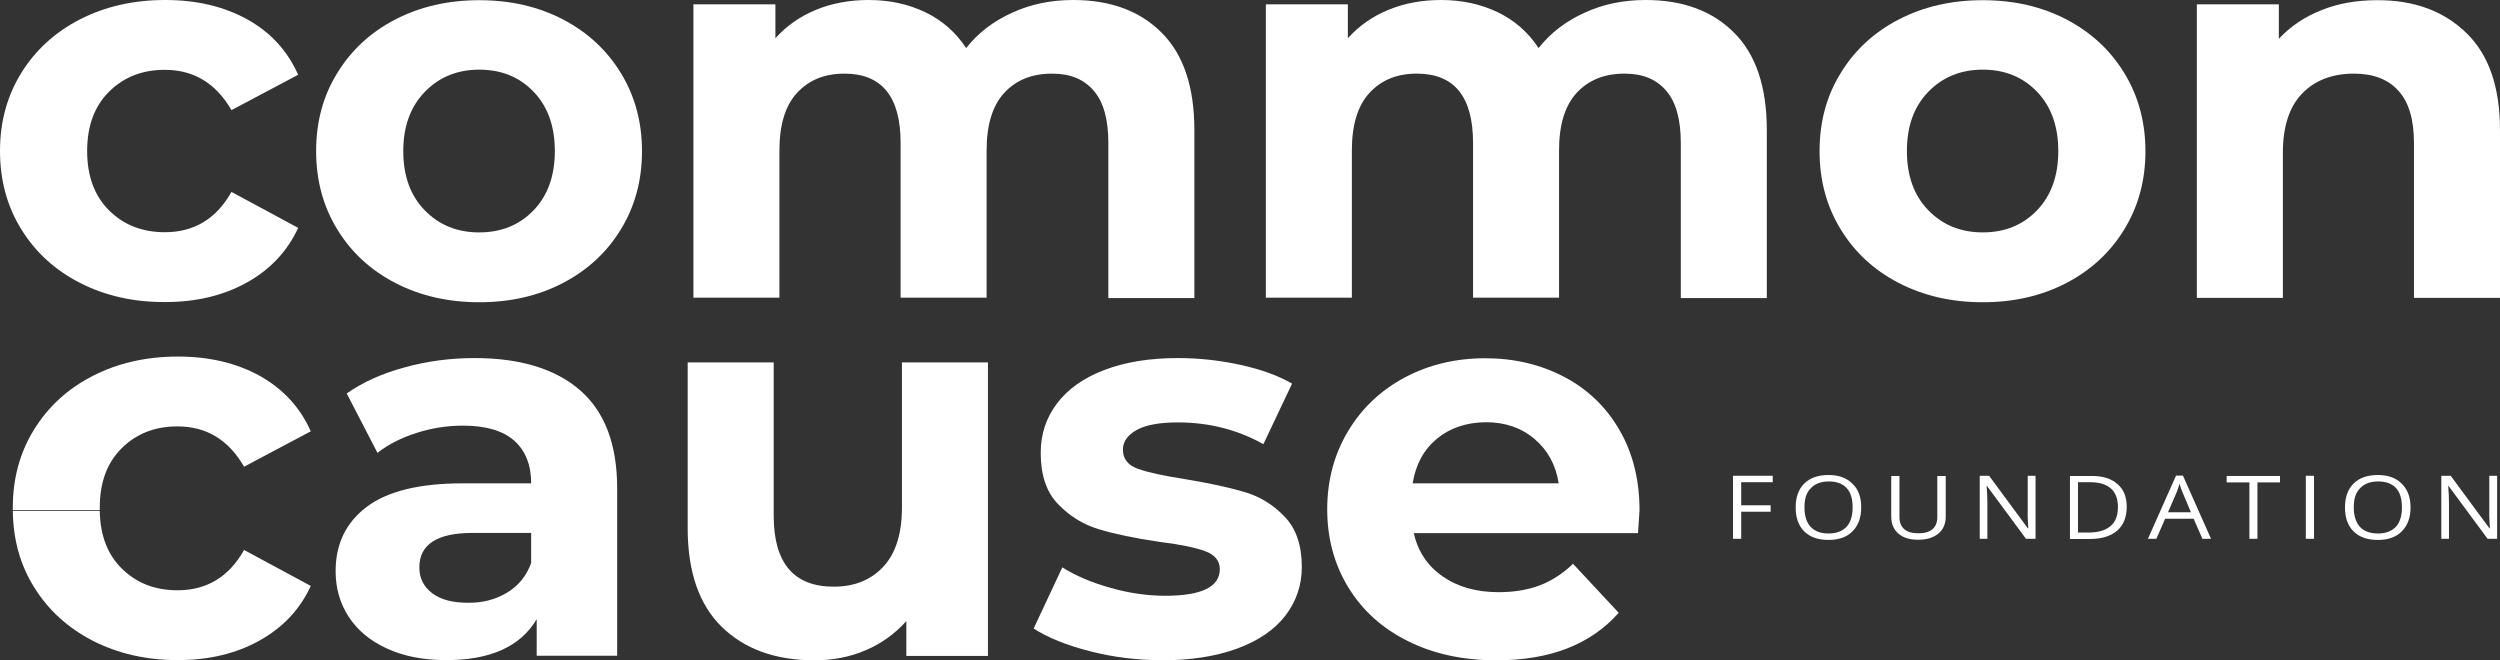
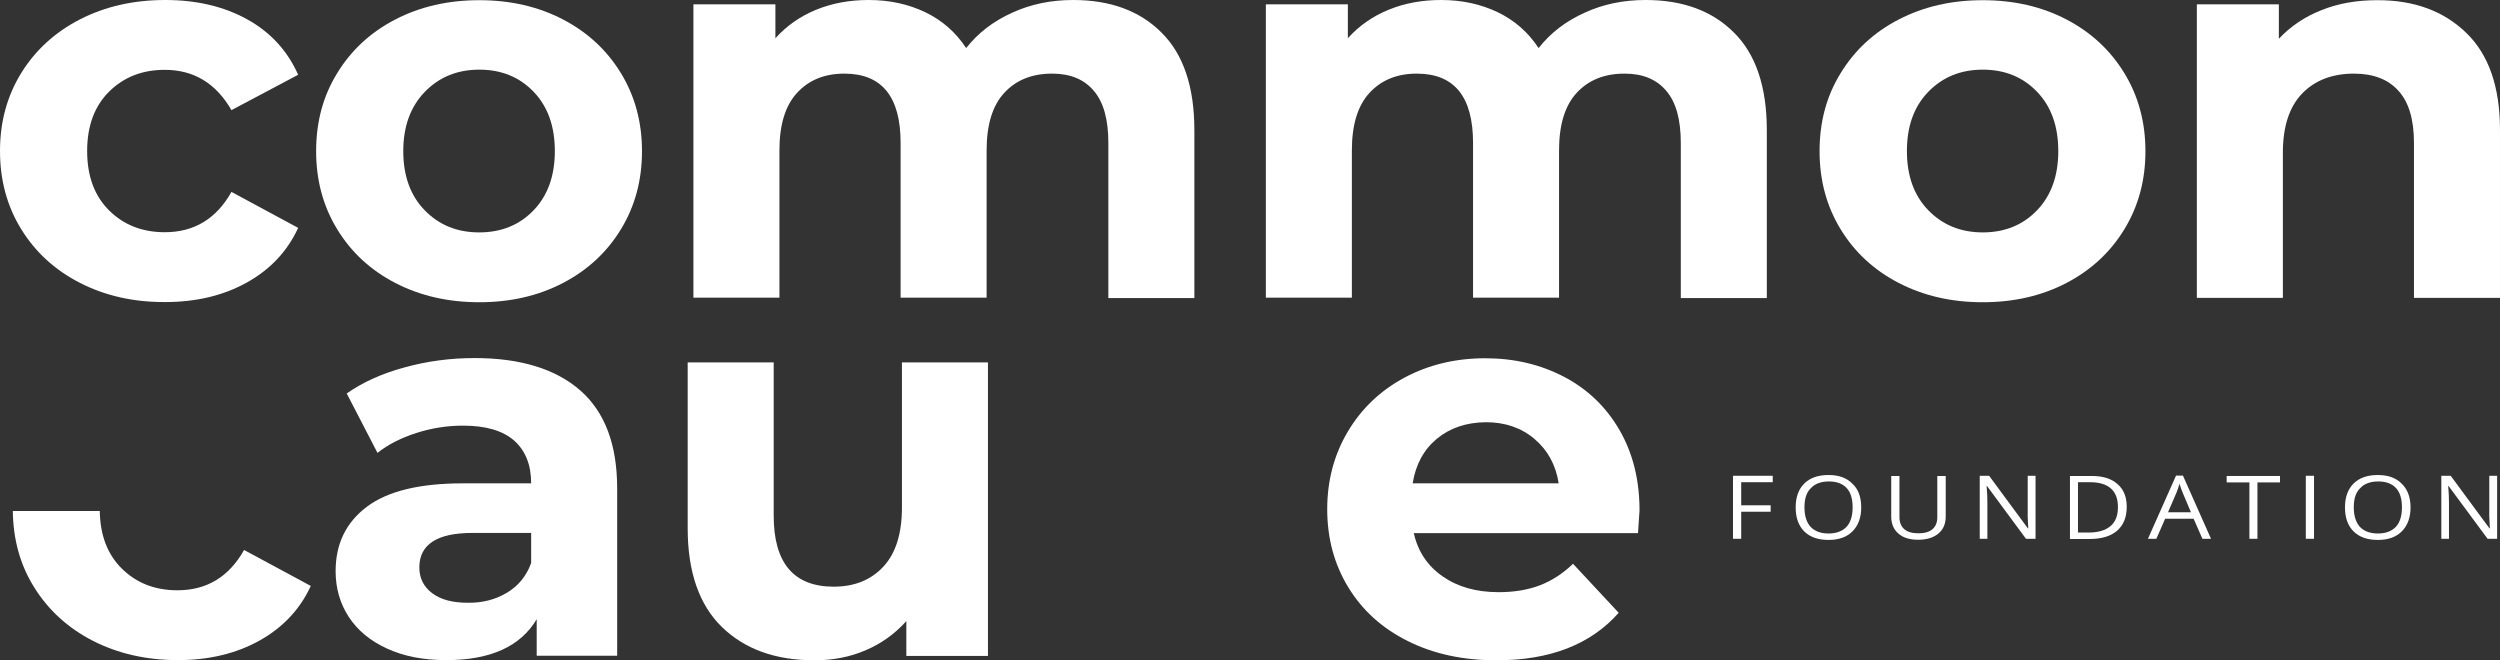
<svg xmlns="http://www.w3.org/2000/svg" width="178" height="47" viewBox="0 0 178 47" fill="none">
  <rect x="0" y="0" width="178" height="47" fill="#333333" stroke="none" />
  <g clip-path="url(#clip0_202_2434)">
    <path d="M123.974 38.362H123.389V33.875H126.219V34.333H123.974V35.977H126.07V36.435H123.974V38.362Z" fill="white" />
    <path d="M132.519 36.126C132.519 36.84 132.315 37.406 131.907 37.823C131.499 38.241 130.927 38.443 130.192 38.443C129.444 38.443 128.872 38.241 128.464 37.837C128.056 37.432 127.852 36.867 127.852 36.126C127.852 35.398 128.056 34.832 128.464 34.428C128.872 34.023 129.444 33.821 130.192 33.821C130.927 33.821 131.485 34.023 131.893 34.441C132.315 34.832 132.519 35.398 132.519 36.126ZM128.478 36.126C128.478 36.732 128.627 37.19 128.913 37.513C129.212 37.823 129.634 37.985 130.192 37.985C130.75 37.985 131.172 37.823 131.471 37.513C131.757 37.203 131.907 36.745 131.907 36.126C131.907 35.519 131.771 35.061 131.485 34.751C131.199 34.441 130.777 34.279 130.219 34.279C129.662 34.279 129.226 34.441 128.94 34.751C128.614 35.061 128.478 35.519 128.478 36.126Z" fill="white" />
    <path d="M138.535 33.889V36.786C138.535 37.298 138.358 37.702 138.018 37.985C137.664 38.281 137.187 38.43 136.575 38.43C135.963 38.43 135.486 38.281 135.16 37.985C134.82 37.689 134.656 37.284 134.656 36.772V33.889H135.241V36.813C135.241 37.19 135.35 37.473 135.582 37.675C135.813 37.877 136.153 37.971 136.602 37.971C137.024 37.971 137.364 37.877 137.596 37.675C137.827 37.473 137.936 37.19 137.936 36.813V33.889H138.535Z" fill="white" />
    <path d="M144.917 38.362H144.25L141.474 34.603H141.447C141.488 35.047 141.501 35.452 141.501 35.815V38.362H140.957V33.875H141.624L144.386 37.621H144.414C144.414 37.567 144.4 37.392 144.386 37.096C144.373 36.799 144.359 36.583 144.373 36.449V33.875H144.931V38.362H144.917Z" fill="white" />
    <path d="M151.423 36.085C151.423 36.826 151.191 37.392 150.742 37.783C150.293 38.174 149.64 38.376 148.783 38.376H147.381V33.889H148.932C149.722 33.889 150.334 34.077 150.769 34.468C151.205 34.845 151.423 35.384 151.423 36.085ZM150.797 36.099C150.797 35.519 150.633 35.075 150.293 34.778C149.966 34.482 149.463 34.333 148.81 34.333H147.952V37.918H148.674C149.381 37.918 149.898 37.769 150.266 37.459C150.633 37.15 150.797 36.705 150.797 36.099Z" fill="white" />
    <path d="M156.812 38.362L156.186 36.934H154.158L153.532 38.362H152.934L154.934 33.861H155.424L157.424 38.362H156.812ZM155.996 36.475L155.41 35.087C155.329 34.912 155.261 34.697 155.179 34.441C155.125 34.643 155.057 34.858 154.961 35.087L154.362 36.475H155.996Z" fill="white" />
    <path d="M160.744 38.362H160.158V34.347H158.539V33.889H162.336V34.347H160.73V38.362H160.744Z" fill="white" />
    <path d="M164.174 38.362V33.875H164.759V38.362H164.174Z" fill="white" />
    <path d="M171.631 36.126C171.631 36.84 171.426 37.406 171.018 37.823C170.61 38.241 170.038 38.443 169.304 38.443C168.555 38.443 167.984 38.241 167.575 37.837C167.167 37.432 166.963 36.867 166.963 36.126C166.963 35.398 167.167 34.832 167.575 34.428C167.984 34.023 168.555 33.821 169.304 33.821C170.038 33.821 170.596 34.023 171.005 34.441C171.413 34.832 171.631 35.398 171.631 36.126ZM167.589 36.126C167.589 36.732 167.739 37.19 168.024 37.513C168.324 37.823 168.746 37.985 169.304 37.985C169.862 37.985 170.283 37.823 170.583 37.513C170.869 37.203 171.018 36.745 171.018 36.126C171.018 35.519 170.882 35.061 170.596 34.751C170.311 34.441 169.889 34.279 169.331 34.279C168.773 34.279 168.337 34.441 168.052 34.751C167.725 35.061 167.589 35.519 167.589 36.126Z" fill="white" />
    <path d="M177.782 38.362H177.116L174.339 34.603H174.312C174.353 35.047 174.367 35.452 174.367 35.815V38.362H173.822V33.875H174.489L177.252 37.621H177.279C177.279 37.567 177.265 37.392 177.252 37.096C177.238 36.799 177.224 36.583 177.238 36.449V33.875H177.796V38.362H177.782Z" fill="white" />
    <path d="M5.702 20.145C3.906 19.229 2.518 17.948 1.511 16.318C0.504 14.688 0 12.828 0 10.753C0 8.678 0.504 6.832 1.511 5.201C2.518 3.571 3.919 2.291 5.702 1.374C7.498 0.458 9.512 0 11.771 0C13.99 0 15.936 0.458 17.596 1.374C19.256 2.291 20.467 3.611 21.229 5.323L16.48 7.842C15.378 5.929 13.799 4.972 11.731 4.972C10.138 4.972 8.818 5.484 7.77 6.522C6.723 7.559 6.205 8.974 6.205 10.753C6.205 12.531 6.723 13.946 7.77 14.984C8.818 16.021 10.138 16.534 11.731 16.534C13.826 16.534 15.405 15.577 16.48 13.663L21.229 16.224C20.467 17.881 19.256 19.175 17.596 20.104C15.936 21.034 13.99 21.506 11.771 21.506C9.512 21.519 7.498 21.061 5.702 20.145Z" fill="white" />
    <path d="M28.142 20.145C26.373 19.229 24.998 17.949 24.005 16.318C23.011 14.688 22.508 12.842 22.508 10.767C22.508 8.691 22.998 6.845 24.005 5.215C24.998 3.584 26.373 2.304 28.142 1.388C29.911 0.472 31.898 0.014 34.13 0.014C36.348 0.014 38.335 0.472 40.09 1.388C41.846 2.304 43.22 3.584 44.214 5.215C45.207 6.845 45.71 8.691 45.71 10.767C45.71 12.842 45.207 14.688 44.214 16.318C43.22 17.949 41.846 19.229 40.09 20.145C38.335 21.061 36.348 21.519 34.13 21.519C31.898 21.519 29.911 21.061 28.142 20.145ZM37.994 14.971C39.001 13.92 39.505 12.518 39.505 10.753C39.505 8.988 39.001 7.586 37.994 6.535C36.987 5.484 35.694 4.959 34.13 4.959C32.565 4.959 31.272 5.484 30.251 6.535C29.23 7.586 28.713 9.001 28.713 10.753C28.713 12.518 29.217 13.92 30.238 14.971C31.258 16.022 32.551 16.547 34.116 16.547C35.694 16.547 36.987 16.022 37.994 14.971Z" fill="white" />
    <path d="M82.698 2.318C84.25 3.854 85.039 6.171 85.039 9.257V21.223H78.915V10.174C78.915 8.516 78.575 7.276 77.881 6.468C77.187 5.646 76.207 5.242 74.914 5.242C73.472 5.242 72.342 5.7 71.499 6.616C70.655 7.532 70.247 8.907 70.247 10.712V21.196H64.123V10.174C64.123 6.886 62.789 5.242 60.122 5.242C58.707 5.242 57.591 5.7 56.747 6.616C55.903 7.532 55.495 8.907 55.495 10.712V21.196H49.371V0.31H55.209V2.722C55.998 1.846 56.951 1.172 58.094 0.701C59.237 0.229 60.503 0 61.85 0C63.347 0 64.681 0.296 65.892 0.876C67.089 1.455 68.056 2.304 68.79 3.423C69.648 2.331 70.75 1.496 72.07 0.903C73.39 0.296 74.846 0 76.411 0C79.051 0 81.147 0.768 82.698 2.318Z" fill="white" />
    <path d="M123.456 2.318C125.008 3.854 125.797 6.171 125.797 9.257V21.223H119.673V10.174C119.673 8.516 119.333 7.276 118.639 6.468C117.945 5.646 116.965 5.242 115.672 5.242C114.23 5.242 113.1 5.7 112.256 6.616C111.413 7.532 111.004 8.907 111.004 10.712V21.196H104.881V10.174C104.881 6.886 103.547 5.242 100.88 5.242C99.464 5.242 98.349 5.7 97.505 6.616C96.661 7.532 96.253 8.907 96.253 10.712V21.196H90.129V0.31H95.967V2.722C96.756 1.846 97.709 1.172 98.852 0.701C99.995 0.229 101.247 0 102.608 0C104.105 0 105.439 0.296 106.65 0.876C107.847 1.455 108.813 2.304 109.548 3.423C110.406 2.331 111.508 1.496 112.828 0.903C114.148 0.296 115.591 0 117.169 0C119.809 0 121.905 0.768 123.456 2.318Z" fill="white" />
    <path d="M135.187 20.145C133.418 19.229 132.043 17.949 131.05 16.318C130.056 14.688 129.553 12.842 129.553 10.767C129.553 8.691 130.043 6.845 131.05 5.215C132.043 3.584 133.418 2.304 135.187 1.388C136.956 0.472 138.943 0.014 141.174 0.014C143.393 0.014 145.379 0.472 147.135 1.388C148.89 2.304 150.265 3.584 151.258 5.215C152.252 6.845 152.755 8.691 152.755 10.767C152.755 12.842 152.252 14.688 151.258 16.318C150.265 17.949 148.89 19.229 147.135 20.145C145.379 21.061 143.393 21.519 141.174 21.519C138.943 21.519 136.956 21.061 135.187 20.145ZM145.039 14.971C146.046 13.92 146.55 12.518 146.55 10.753C146.55 8.988 146.046 7.586 145.039 6.535C144.032 5.484 142.739 4.959 141.174 4.959C139.609 4.959 138.317 5.484 137.296 6.535C136.275 7.586 135.772 8.988 135.772 10.753C135.772 12.518 136.275 13.92 137.296 14.971C138.317 16.022 139.609 16.547 141.174 16.547C142.739 16.547 144.032 16.022 145.039 14.971Z" fill="white" />
    <path d="M175.59 2.332C177.196 3.881 177.999 6.185 177.999 9.244V21.21H171.875V10.174C171.875 8.516 171.508 7.277 170.773 6.468C170.038 5.646 168.977 5.242 167.602 5.242C166.064 5.242 164.826 5.714 163.914 6.657C163.003 7.6 162.54 9.002 162.54 10.874V21.21H156.416V0.31H162.254V2.763C163.071 1.887 164.078 1.2 165.275 0.728C166.473 0.243 167.793 0.014 169.235 0.014C171.875 0 173.985 0.782 175.59 2.332Z" fill="white" />
    <path d="M41.315 27.798C43.071 29.334 43.942 31.666 43.942 34.765V46.69H38.213V44.089C37.056 46.03 34.919 47 31.776 47C30.156 47 28.755 46.73 27.557 46.178C26.373 45.639 25.462 44.884 24.835 43.928C24.209 42.971 23.896 41.88 23.896 40.667C23.896 38.726 24.631 37.204 26.115 36.085C27.598 34.967 29.871 34.414 32.96 34.414H37.818C37.818 33.094 37.41 32.083 36.607 31.369C35.79 30.655 34.579 30.305 32.96 30.305C31.83 30.305 30.728 30.48 29.639 30.83C28.551 31.18 27.625 31.652 26.877 32.245L24.686 28.014C25.843 27.205 27.217 26.586 28.823 26.154C30.429 25.71 32.089 25.494 33.79 25.494C37.042 25.494 39.56 26.262 41.315 27.798ZM36.09 42.203C36.906 41.718 37.478 41.017 37.818 40.087V37.945H33.627C31.123 37.945 29.857 38.767 29.857 40.397C29.857 41.179 30.17 41.785 30.782 42.243C31.395 42.701 32.239 42.917 33.314 42.917C34.348 42.931 35.287 42.688 36.09 42.203Z" fill="white" />
    <path d="M70.342 25.804V46.703H64.531V44.224C63.715 45.127 62.748 45.827 61.633 46.299C60.503 46.784 59.292 47.013 57.985 47.013C55.209 47.013 53.018 46.218 51.399 44.641C49.779 43.065 48.963 40.72 48.963 37.608V25.804H55.087V36.718C55.087 40.087 56.516 41.771 59.36 41.771C60.83 41.771 62 41.3 62.885 40.356C63.769 39.413 64.218 38.012 64.218 36.139V25.804H70.342Z" fill="white" />
-     <path d="M77.597 46.367C75.923 45.935 74.589 45.396 73.596 44.75L75.637 40.397C76.576 40.99 77.719 41.475 79.053 41.852C80.386 42.23 81.693 42.419 82.972 42.419C85.558 42.419 86.85 41.785 86.85 40.519C86.85 39.926 86.497 39.494 85.789 39.238C85.081 38.982 83.993 38.753 82.537 38.578C80.808 38.322 79.379 38.026 78.263 37.689C77.134 37.352 76.168 36.759 75.338 35.897C74.507 35.048 74.099 33.822 74.099 32.245C74.099 30.924 74.48 29.752 75.256 28.728C76.032 27.704 77.147 26.909 78.631 26.343C80.114 25.777 81.856 25.494 83.87 25.494C85.367 25.494 86.85 25.656 88.32 25.979C89.803 26.303 91.015 26.747 91.995 27.313L89.953 31.625C88.102 30.588 86.075 30.076 83.87 30.076C82.564 30.076 81.584 30.251 80.931 30.615C80.278 30.978 79.951 31.45 79.951 32.016C79.951 32.663 80.305 33.121 81.012 33.377C81.72 33.633 82.836 33.875 84.387 34.118C86.116 34.401 87.531 34.711 88.62 35.034C89.722 35.358 90.674 35.951 91.477 36.8C92.294 37.648 92.689 38.848 92.689 40.37C92.689 41.664 92.294 42.823 91.518 43.833C90.743 44.844 89.586 45.626 88.089 46.178C86.578 46.73 84.796 47.013 82.741 47.013C80.985 47 79.27 46.798 77.597 46.367Z" fill="white" />
    <path d="M116.626 37.959H100.663C100.949 39.252 101.629 40.276 102.704 41.031C103.779 41.785 105.113 42.163 106.705 42.163C107.807 42.163 108.773 42.001 109.631 41.678C110.474 41.354 111.277 40.842 111.999 40.141L115.251 43.631C113.264 45.882 110.366 47.014 106.542 47.014C104.16 47.014 102.051 46.555 100.227 45.639C98.39 44.723 96.988 43.443 95.995 41.812C95.002 40.182 94.498 38.336 94.498 36.261C94.498 34.212 94.988 32.367 95.968 30.723C96.948 29.079 98.295 27.799 100.01 26.882C101.724 25.966 103.643 25.508 105.752 25.508C107.821 25.508 109.685 25.953 111.359 26.828C113.033 27.704 114.353 28.971 115.306 30.615C116.258 32.259 116.734 34.172 116.734 36.342C116.734 36.409 116.694 36.948 116.626 37.959ZM102.309 31.235C101.37 32.016 100.799 33.067 100.581 34.415H110.978C110.774 33.094 110.189 32.043 109.25 31.248C108.311 30.453 107.154 30.062 105.793 30.062C104.405 30.076 103.248 30.466 102.309 31.235Z" fill="white" />
-     <path d="M7.104 36.328C7.104 36.261 7.104 36.207 7.104 36.14C7.104 34.347 7.621 32.946 8.669 31.909C9.717 30.871 11.037 30.359 12.629 30.359C14.698 30.359 16.276 31.316 17.378 33.229L22.128 30.709C21.366 28.998 20.155 27.691 18.494 26.761C16.834 25.845 14.888 25.387 12.67 25.387C10.425 25.387 8.397 25.845 6.614 26.761C4.818 27.677 3.43 28.957 2.423 30.588C1.416 32.218 0.912 34.065 0.912 36.14C0.912 36.207 0.912 36.261 0.912 36.328H7.104Z" fill="white" />
    <path d="M17.378 39.158C16.303 41.071 14.725 42.028 12.629 42.028C11.037 42.028 9.717 41.516 8.669 40.478C7.648 39.468 7.131 38.107 7.104 36.382H0.912C0.939 38.403 1.429 40.209 2.423 41.799C3.43 43.429 4.831 44.709 6.614 45.626C8.41 46.542 10.425 47 12.67 47C14.888 47 16.834 46.528 18.494 45.599C20.155 44.669 21.366 43.375 22.128 41.718L17.378 39.158Z" fill="white" />
  </g>
  <defs>
    <clipPath id="clip0_202_2434">
      <rect width="178" height="47" fill="white" />
    </clipPath>
  </defs>
</svg>